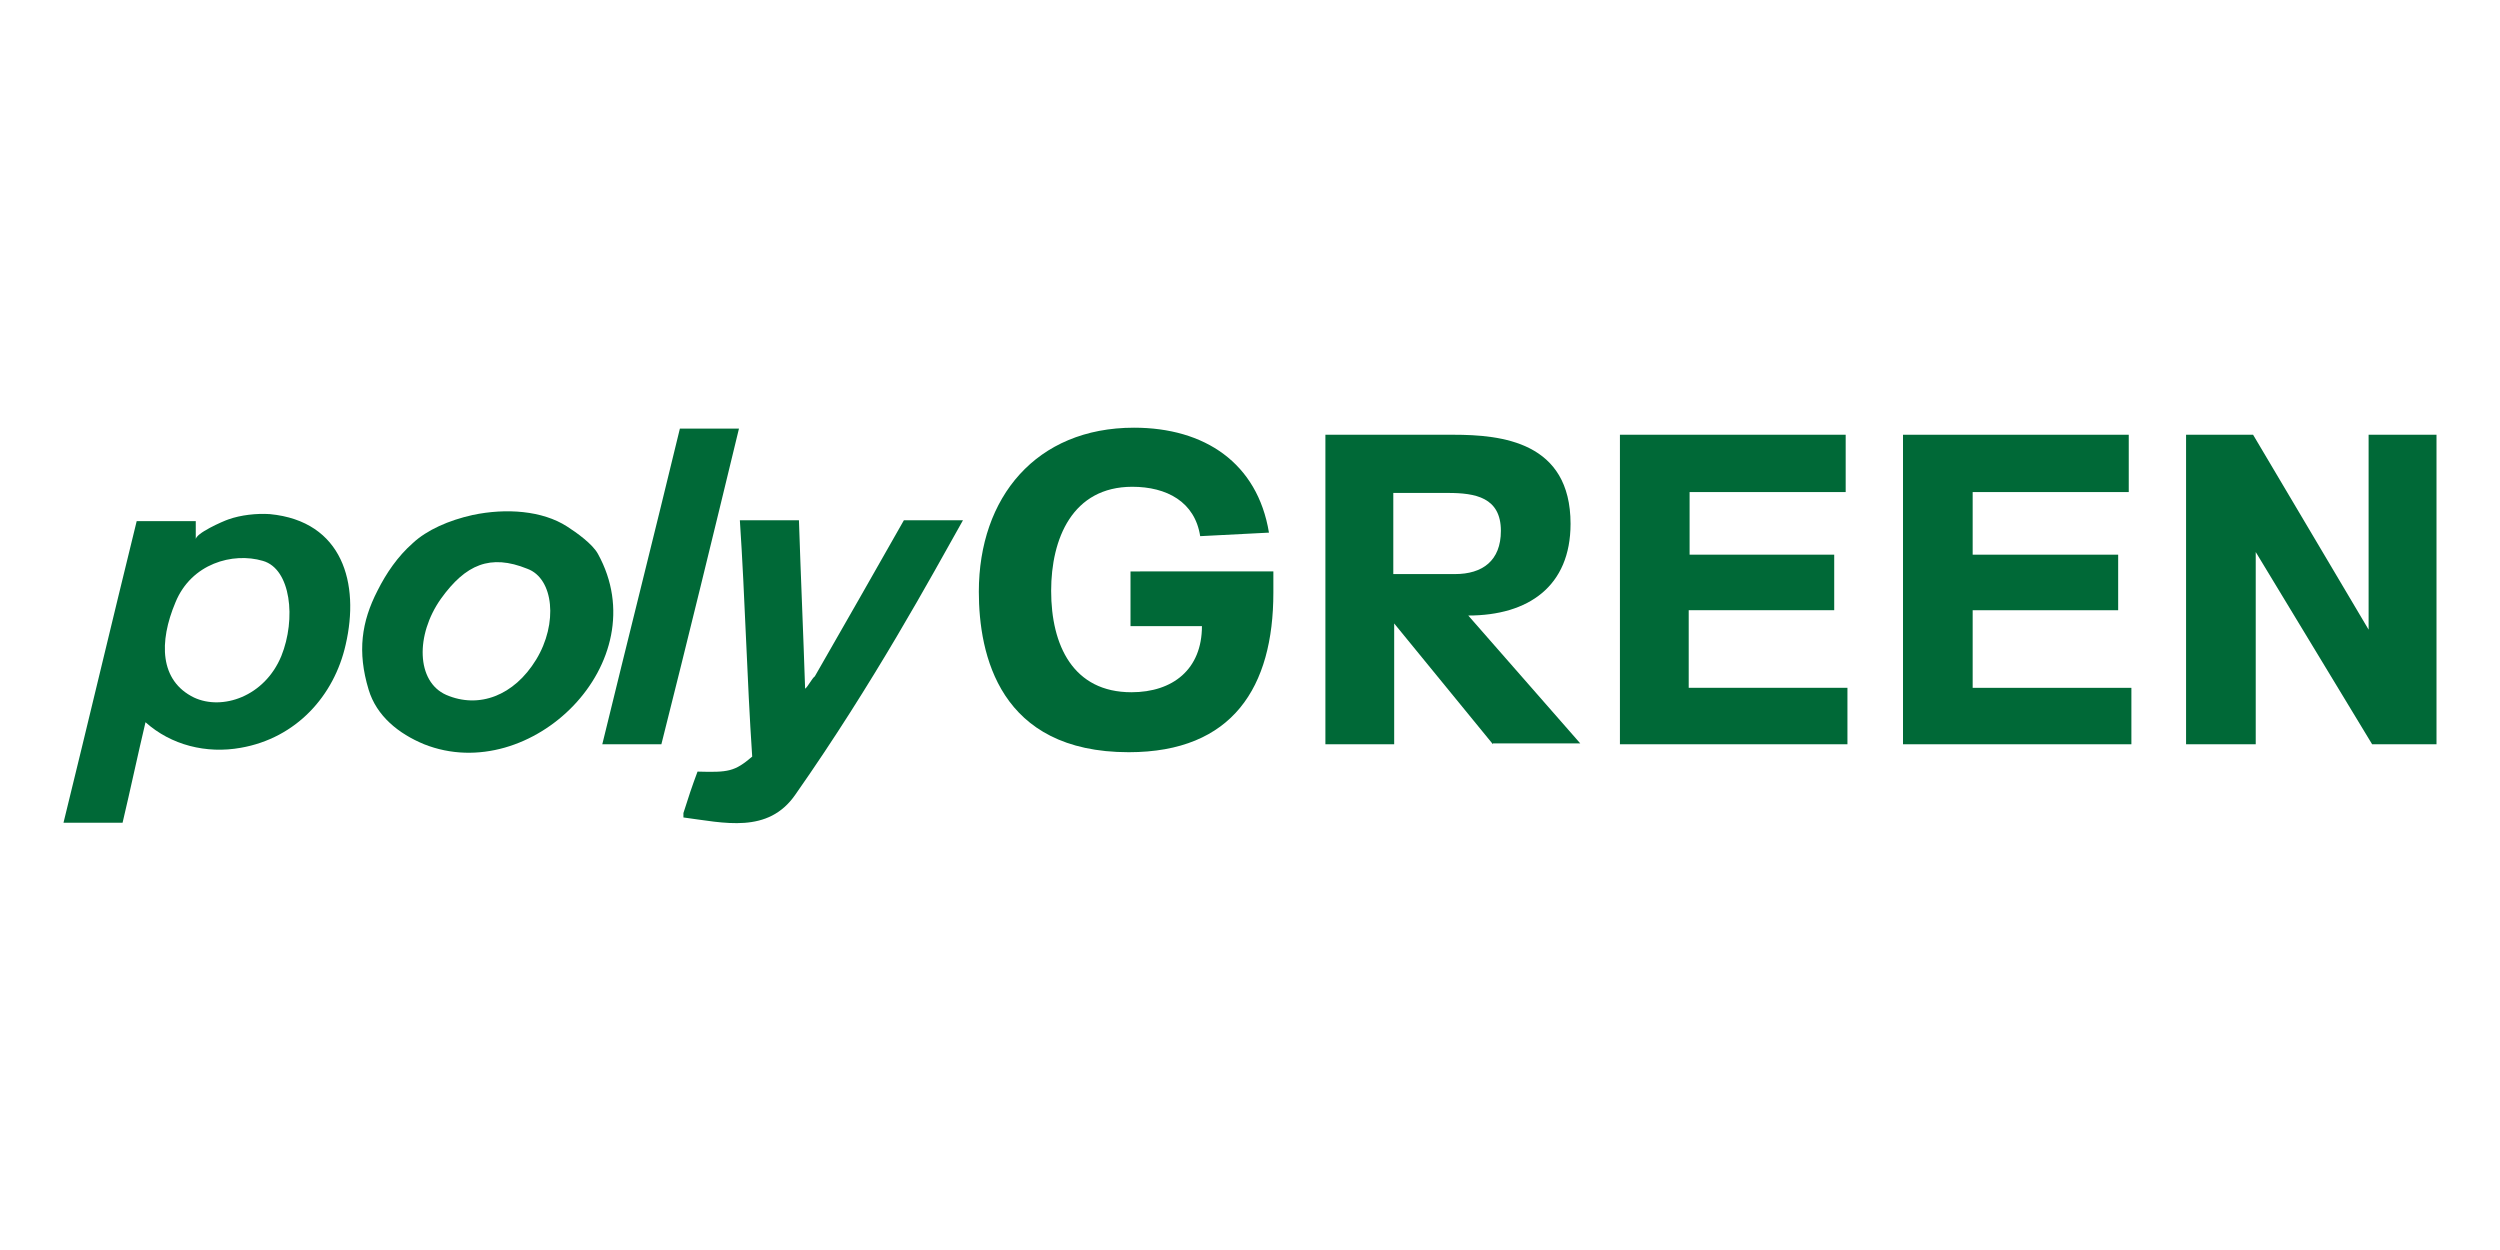
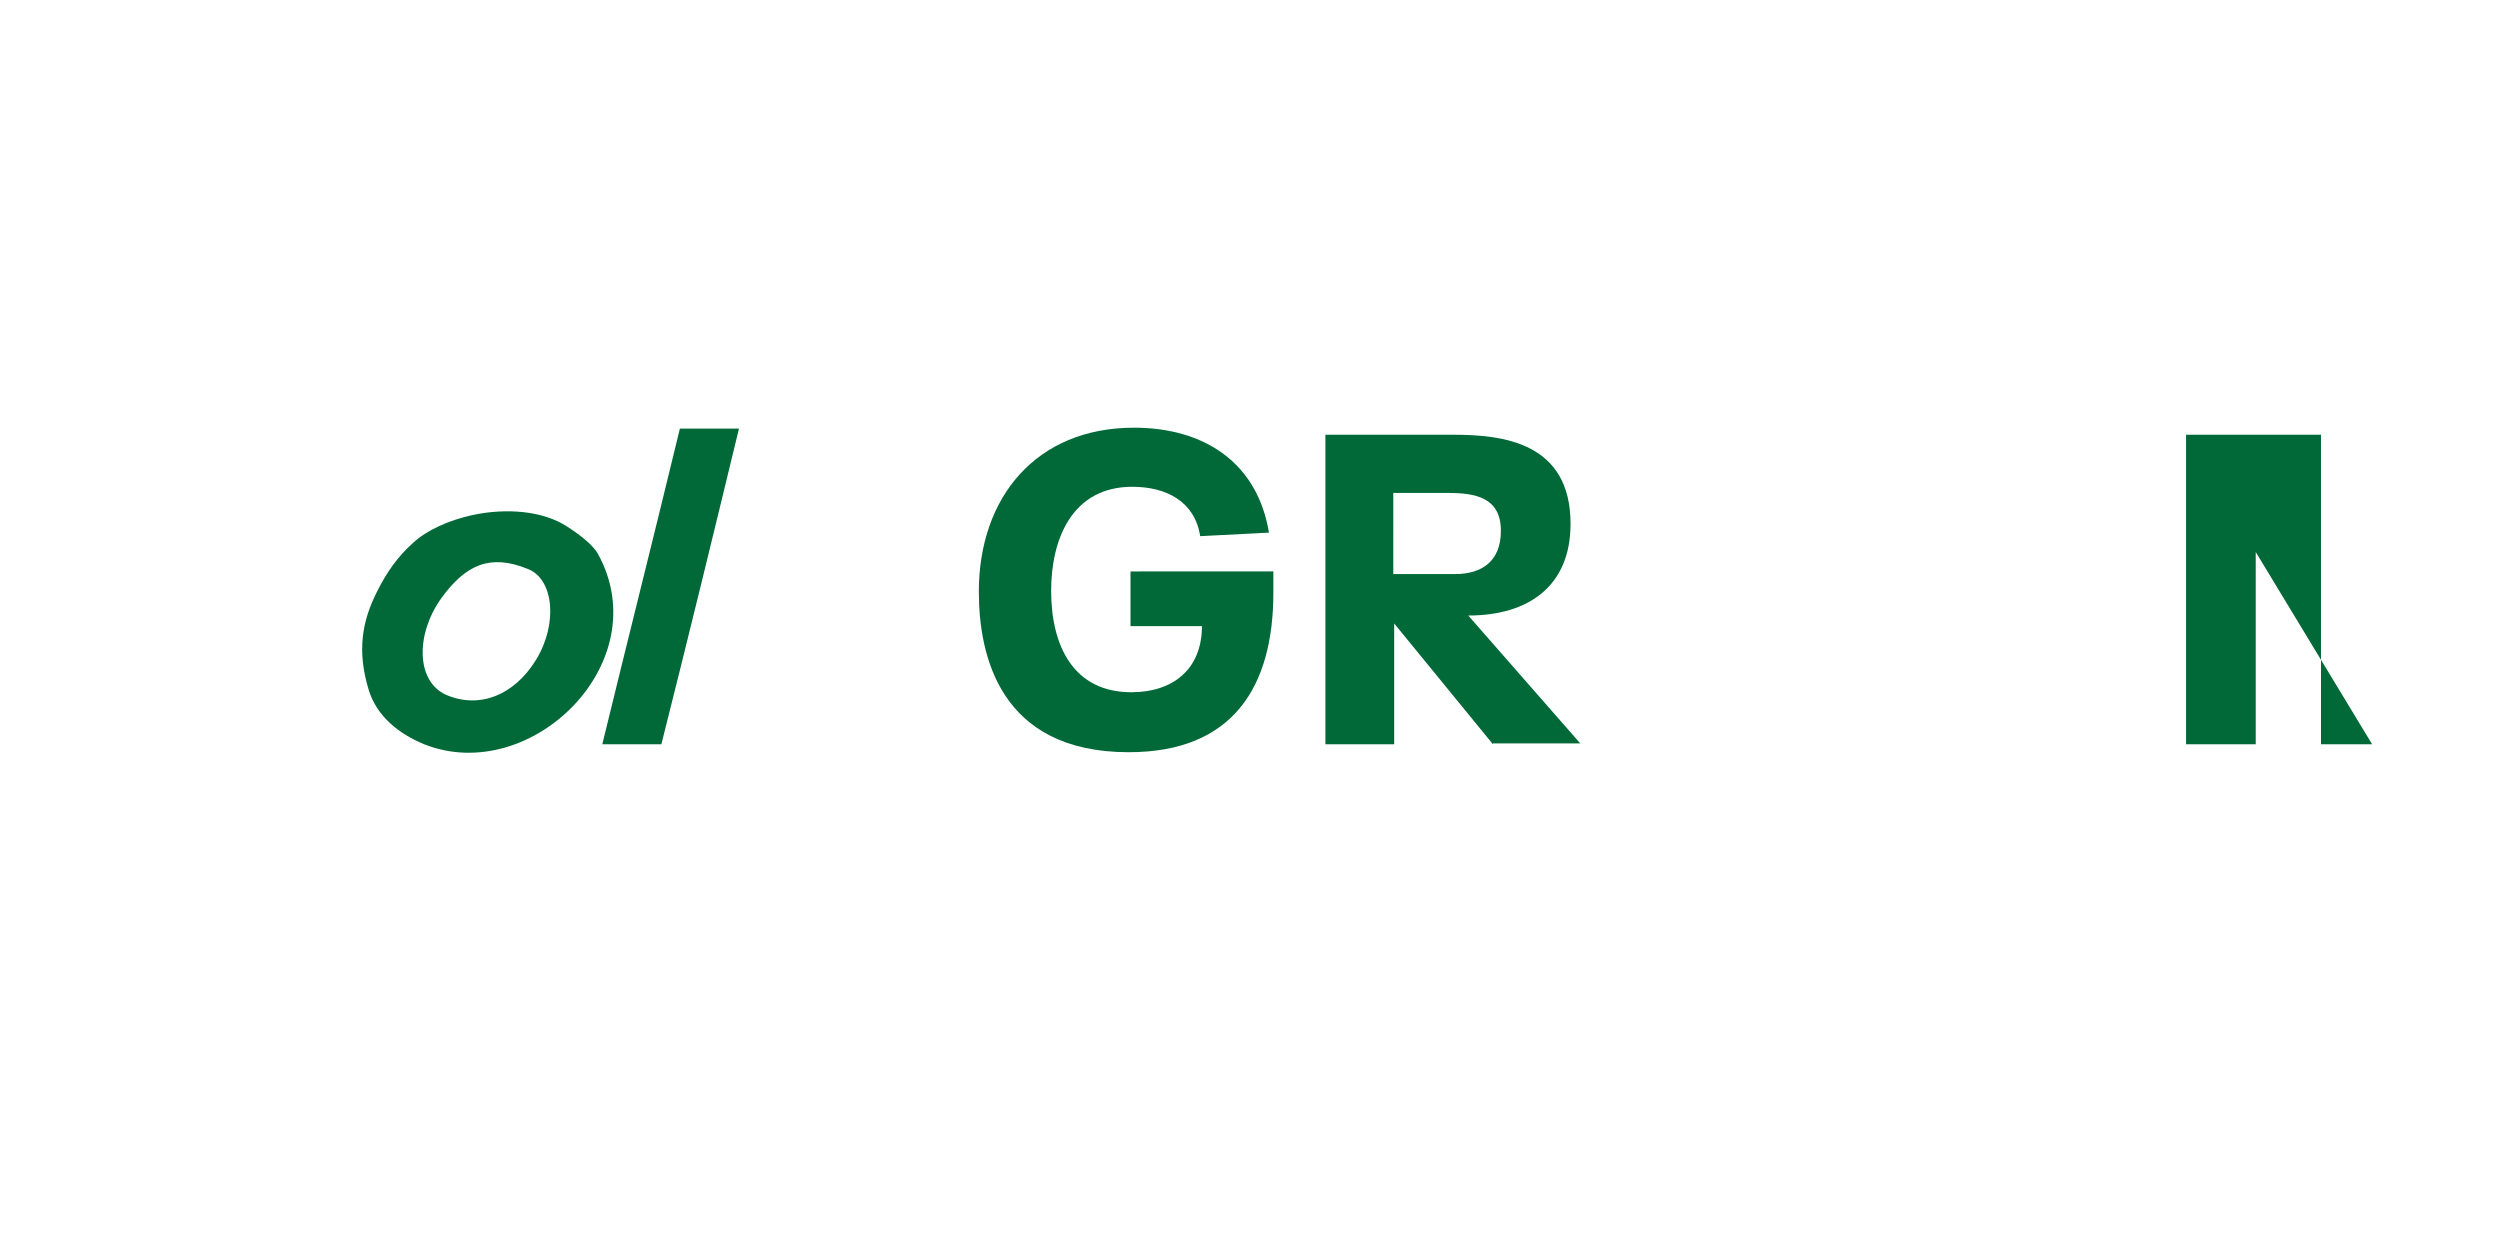
<svg xmlns="http://www.w3.org/2000/svg" version="1.1" id="Layer_1" x="0px" y="0px" viewBox="0 0 283.5 141.7" style="enable-background:new 0 0 283.5 141.7;" xml:space="preserve">
  <style type="text/css">
	.st0{fill-rule:evenodd;clip-rule:evenodd;fill:#006937;}
	.st1{fill:#006937;}
</style>
  <path class="st0" d="M77.1,48.6c2.2,0,4.5,0,6.7,0C80.9,60.6,78,72.5,75,84.4c-2.2,0-4.5,0-6.7,0C71.2,72.5,74.2,60.6,77.1,48.6z" />
-   <path class="st0" d="M83.9,59c2.2,0,4.5,0,6.7,0c0.2,6.2,0.5,12.9,0.7,19.1c0.3-0.2,0.8-1.2,1.1-1.4c3.5-6.1,6.7-11.7,10.1-17.7  c2.2,0,4.5,0,6.7,0c-3.6,6.4-10.1,18.4-19,31.1c-3.1,4.5-8.1,3.2-12.7,2.6c0-0.2,0-0.3,0-0.5c0.5-1.6,1-3.1,1.6-4.7  c3.5,0.1,4.2,0,6.2-1.7C84.7,76.9,84.5,68,83.9,59z" />
-   <path class="st0" d="M25.9,58.9c1.4-0.5,3.2-0.7,4.7-0.6c8.3,0.8,10.2,7.9,8.6,14.8c-1.3,5.8-5.6,10.6-11.9,11.7  c-3.9,0.7-7.9-0.3-10.8-2.9c-0.9,3.8-1.7,7.6-2.6,11.4c-2.2,0-4.5,0-6.7,0c2.8-11.4,5.5-22.8,8.3-34.2c2.2,0,4.5,0,6.7,0  c0,0.7,0,1.4,0,2.1C22.1,60.5,25.3,59.1,25.9,58.9C25.8,58.9,25.8,58.9,25.9,58.9z M29.8,63.6c-3.4-1-8.1,0.3-9.9,4.7  c-1.9,4.5-1.8,8.9,2.1,10.8c3.2,1.5,8-0.1,9.9-4.7C33.6,70.2,33,64.5,29.8,63.6z" />
  <path class="st0" d="M53.6,58.4c3.8-0.8,7.9-0.5,10.7,1.3c1.1,0.7,2.9,2,3.5,3.1c6.8,12.3-7.6,26.4-19.7,21.6  c-2.9-1.2-5.4-3.2-6.3-6.2c-1.3-4.3-0.8-7.7,1-11.2c1-2,2.3-3.9,4-5.4C48.4,60.1,50.9,59,53.6,58.4z M59.8,64.5  c-4.2-1.7-7-0.5-9.8,3.4c-2.9,4.1-2.8,9.4,0.6,10.9c3.7,1.6,7.7,0.1,10.2-4C63.3,70.7,62.8,65.6,59.8,64.5z" />
  <g>
    <path class="st1" d="M144.4,64.8c0,0.8,0,1.6,0,2.4c0,10.7-4.6,18.1-16.4,18.1c-14.7,0-17-11.1-17-18.2c0-10.7,6.5-18.6,17.6-18.6   c8,0,14,4,15.3,11.9l-7.8,0.4c-0.6-3.9-3.8-5.6-7.7-5.6c-6.8,0-9.2,5.9-9.2,11.8c0,6.2,2.5,11.5,9.1,11.5c4.7,0,8-2.6,8-7.5h-8.1   v-6.2L144.4,64.8L144.4,64.8z" />
    <path class="st1" d="M169.3,84.4l-11.2-13.7v13.7h-7.8V49.3h14.5c5.5,0,13.3,0.8,13.3,10.1c0,7.1-4.8,10.4-11.6,10.4l12.7,14.5   H169.3z M158.1,65.1h6.9c3.1,0,5.2-1.5,5.2-4.9c0-3.8-2.9-4.3-6-4.3h-6.2V65.1z" />
-     <path class="st1" d="M183.7,84.4V49.3h25.6v6.5h-17.7v7.1H208v6.3h-16.5V78h18v6.4L183.7,84.4L183.7,84.4z" />
-     <path class="st1" d="M215.8,84.4V49.3h25.6v6.5h-17.7v7.1h16.5v6.3h-16.5V78h18v6.4L215.8,84.4L215.8,84.4z" />
-     <path class="st1" d="M269,84.4l-13.2-21.8v21.8h-7.9V49.3h7.6l13.1,22.1V49.3h7.7v35.1H269z" />
+     <path class="st1" d="M269,84.4l-13.2-21.8v21.8h-7.9V49.3h7.6V49.3h7.7v35.1H269z" />
  </g>
</svg>